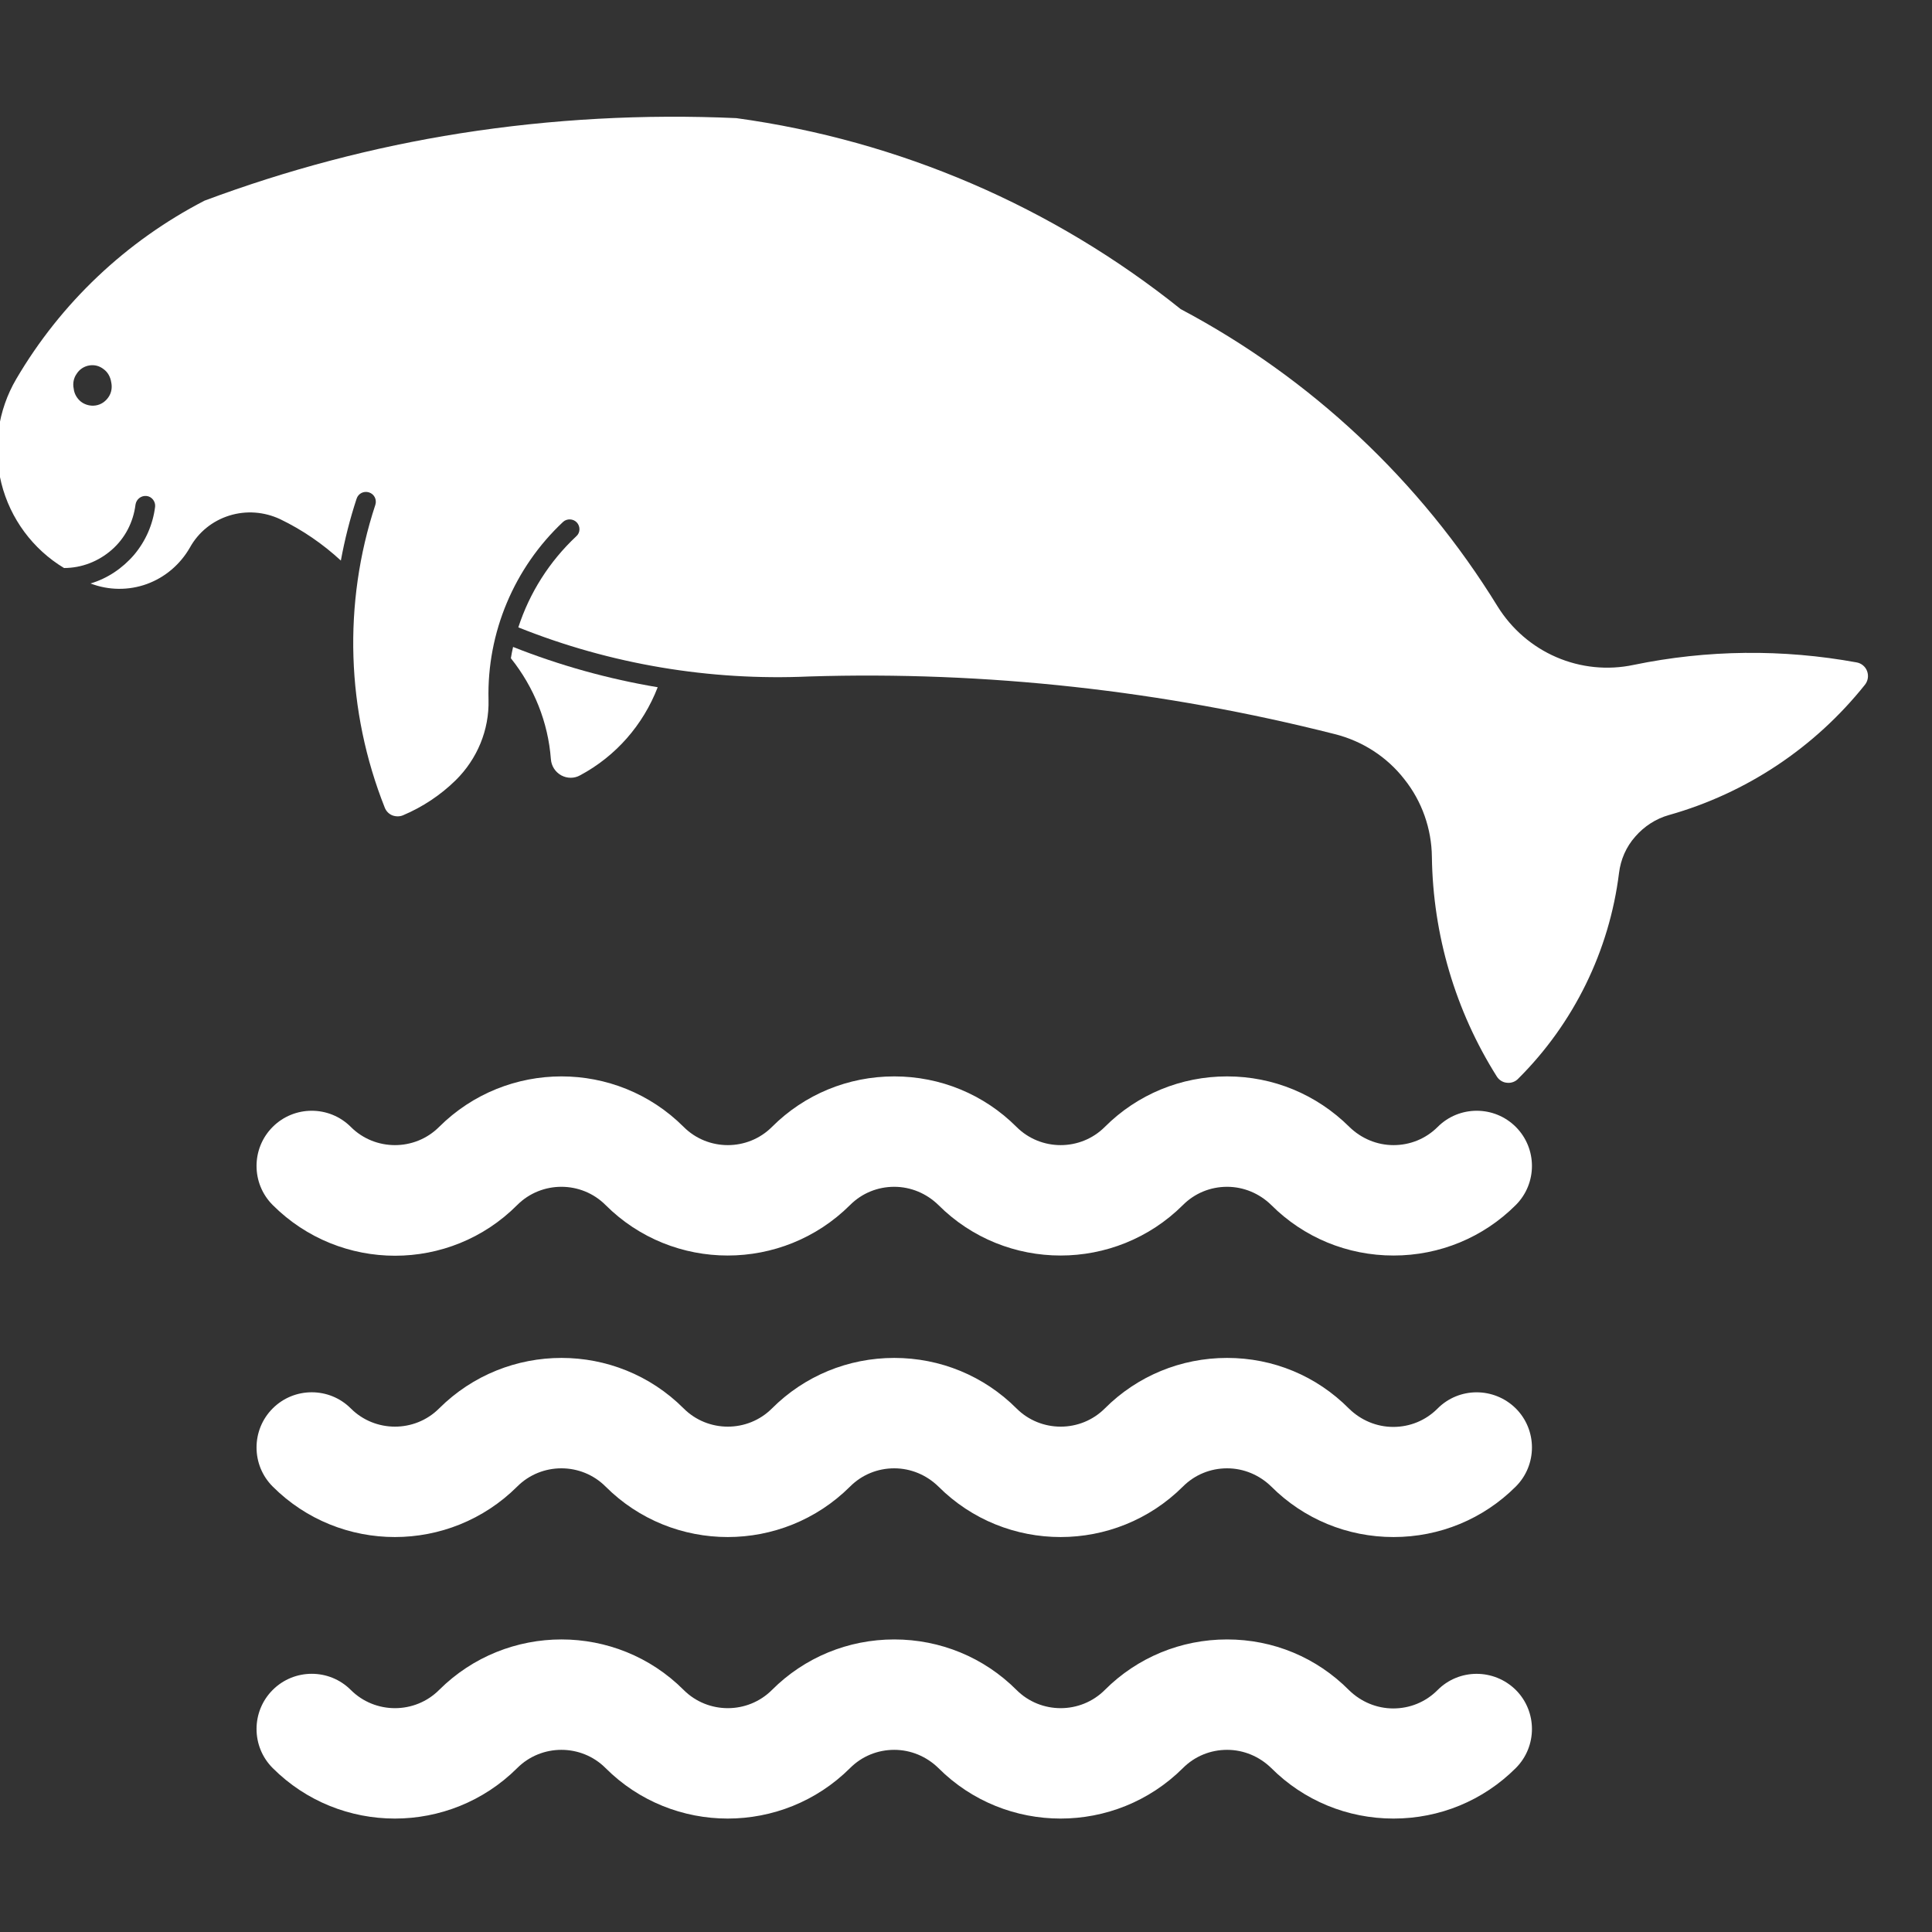
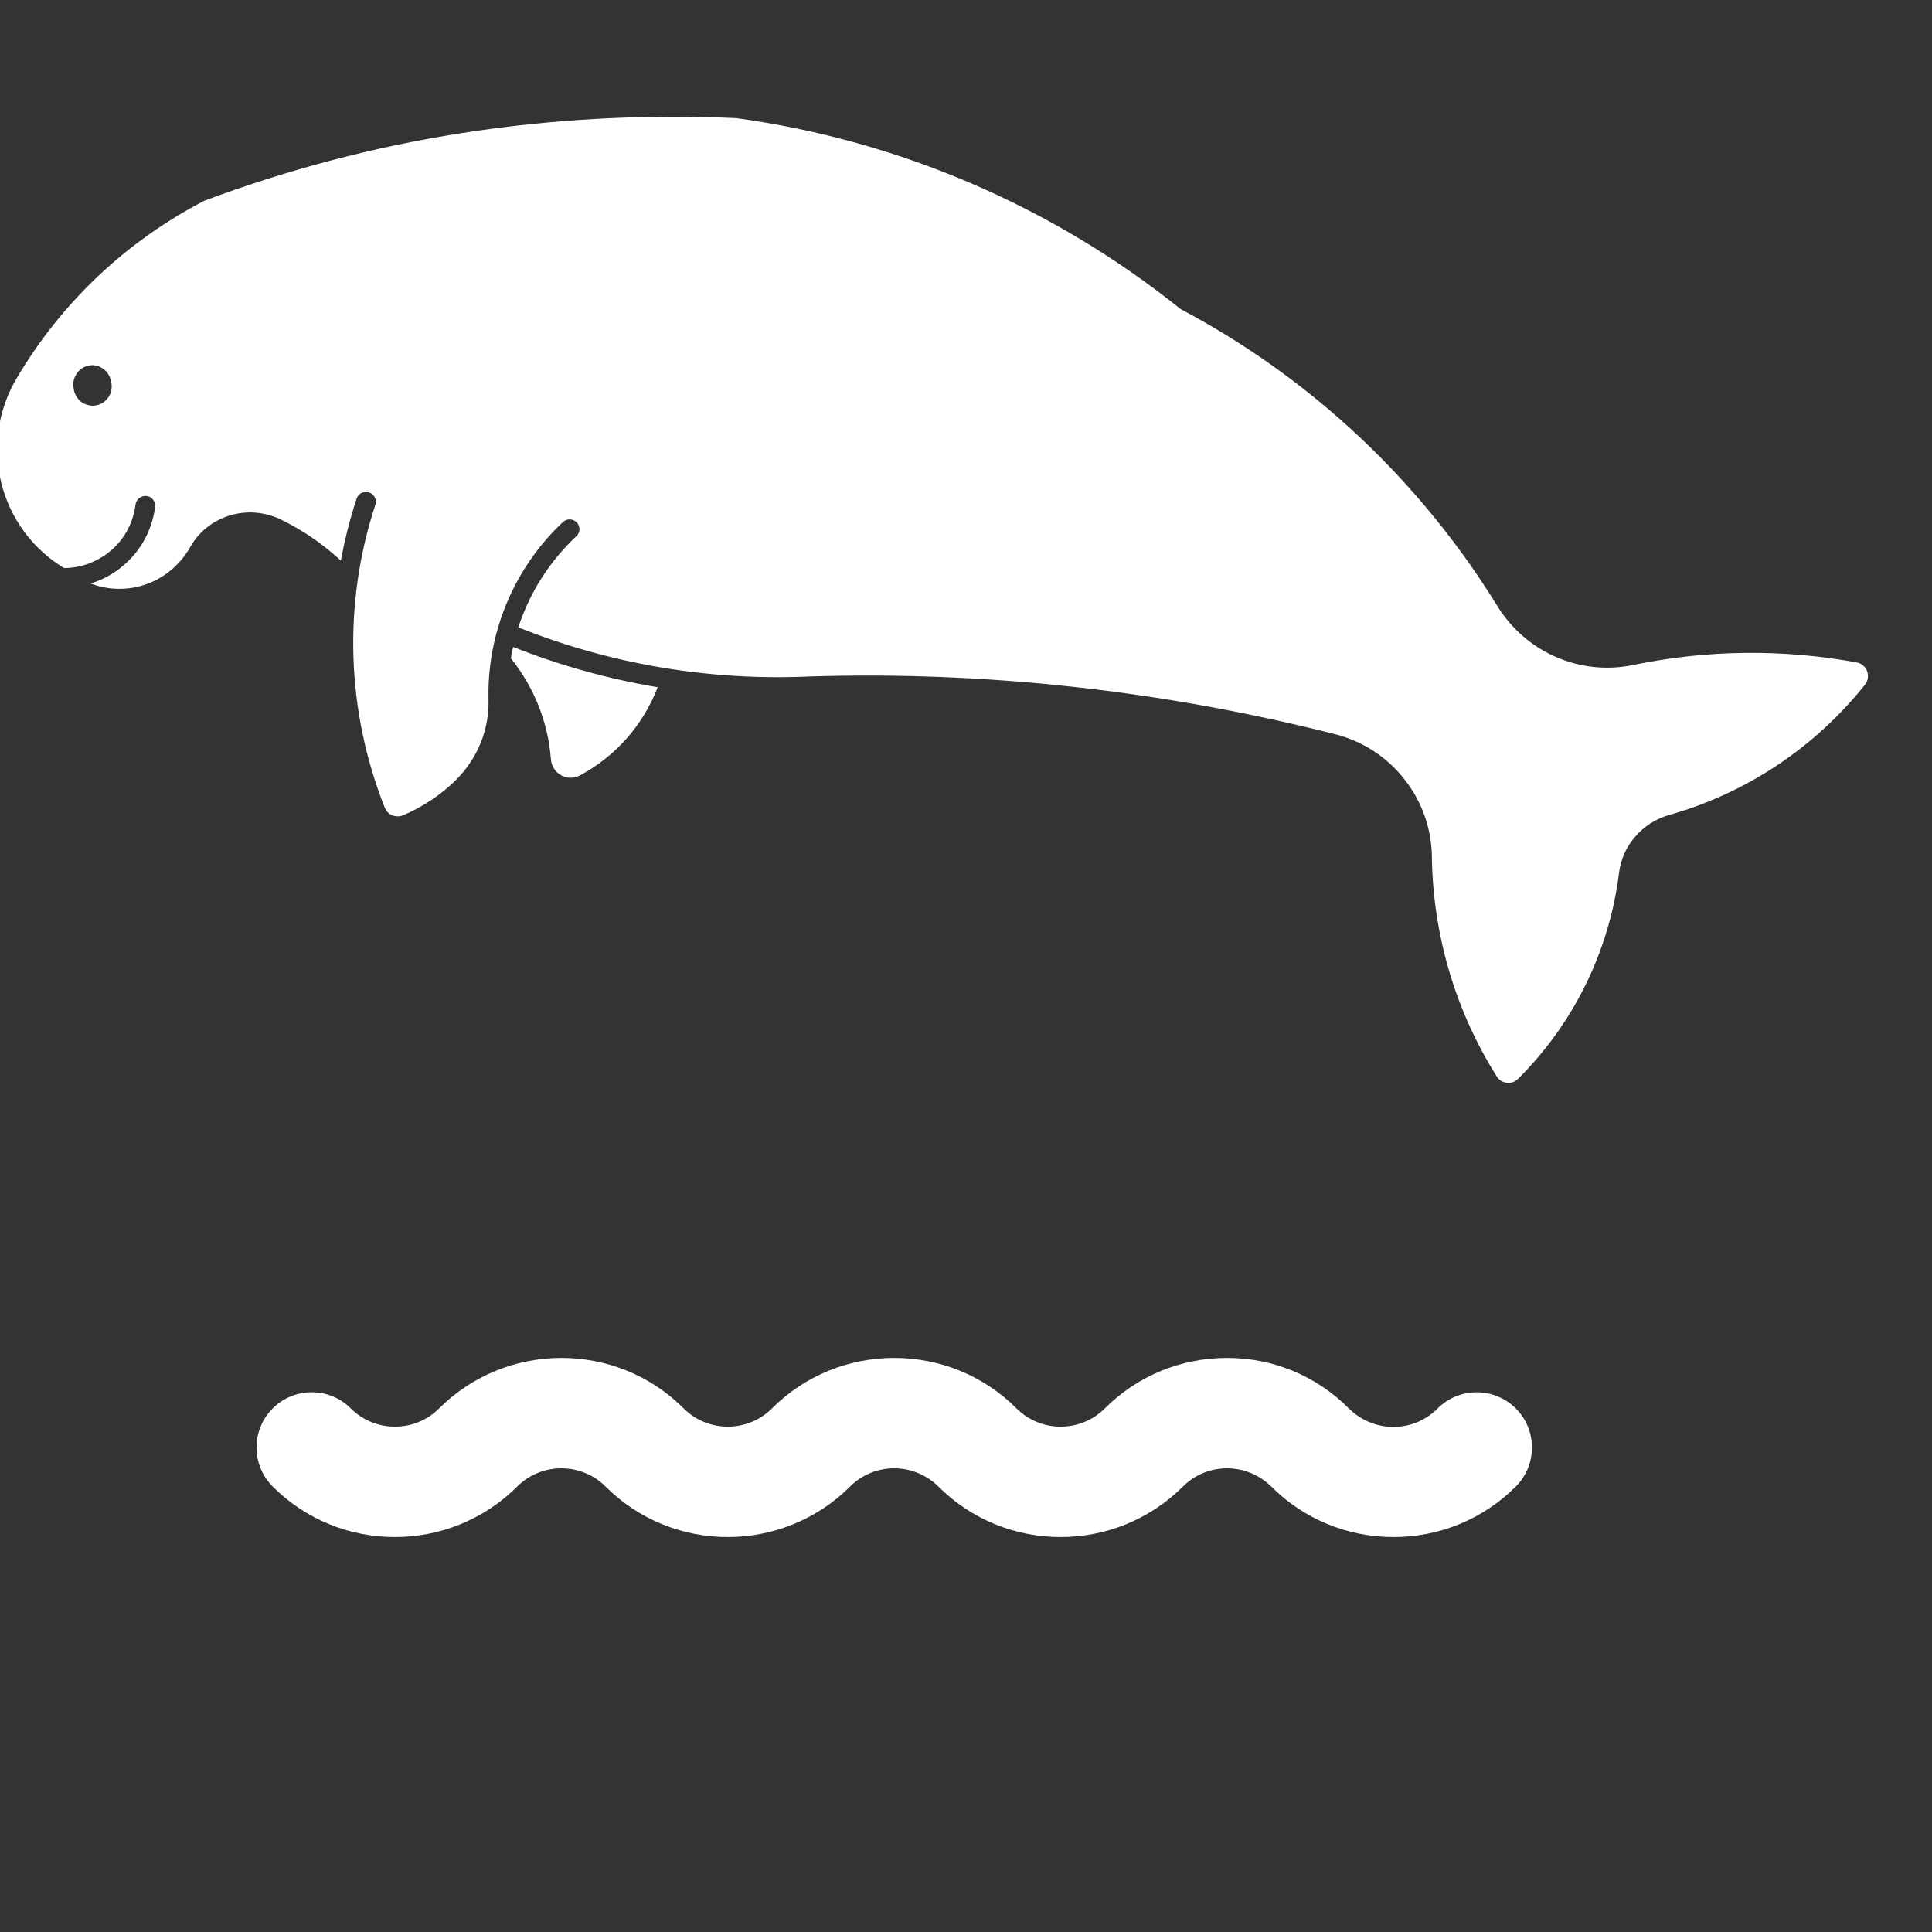
<svg xmlns="http://www.w3.org/2000/svg" version="1.1" data-id="Layer_1" x="0px" y="0px" viewBox="0 0 700 700" style="enable-background:new 0 0 700 700;" xml:space="preserve">
  <rect x="0" y="0" width="700" height="700" fill="#333333" stroke="none" />
  <style type="text/css">
	.st0{fill:#FFFFFF;}
</style>
  <g>
    <path class="st0" d="M166.8,48.3c-31.7,5-62.7,13.2-92.7,24.4c-28.4,14.7-52,37-68.2,64.6c-6.7,11.4-8.6,25-5.4,37.8   c3.2,12.8,11.4,23.9,22.7,30.7c6.4,0,12.5-2.4,17.3-6.6c4.8-4.2,7.8-10,8.6-16.4c0.3-1.9,2-3.3,4-3.1c1.9,0.2,3.3,2,3.1,3.9   c-0.8,6.4-3.4,12.4-7.6,17.4c-4.2,4.9-9.7,8.6-15.8,10.4c6.5,2.5,13.8,2.6,20.4,0.2c6.6-2.4,12.1-7.1,15.6-13.2   c3.1-5.6,8.2-9.7,14.3-11.6c6.1-1.9,12.6-1.4,18.4,1.3c8.1,3.9,15.5,9,22,15c1.4-7.6,3.3-15.1,5.7-22.4c0.6-1.9,2.6-2.9,4.5-2.3   c1.9,0.6,2.9,2.6,2.3,4.5c-11.8,35.8-10.5,74.7,3.4,109.7c0.5,1.3,1.5,2.3,2.7,2.8c1.3,0.5,2.7,0.5,3.9,0c7.1-3,13.6-7.3,19.1-12.7   c7.8-7.7,12.2-18.2,11.9-29.2c-0.6-24.3,9.3-47.8,27-64.4c1.4-1.3,3.7-1.2,5,0.2c1.3,1.4,1.3,3.7-0.2,5c-9.7,9.1-16.9,20.4-21,33   c33.4,13.4,69.4,19.4,105.3,17.8c64.2-2,128.3,5.1,190.6,20.9c9.9,2.5,18.8,8.2,25.1,16.3c6.4,8,9.9,18,10,28.2   c0.4,28.2,8.5,55.7,23.5,79.5c0.8,1.3,2.2,2.2,3.7,2.3c1.5,0.2,3.1-0.4,4.1-1.5c20.1-20,33-46.3,36.5-74.5   c0.6-4.9,2.6-9.5,5.9-13.2c3.2-3.7,7.5-6.5,12.2-7.8c28-7.9,52.8-24.4,71-47.2c1.1-1.4,1.4-3.2,0.8-4.9c-0.6-1.7-2.1-2.9-3.8-3.2   c-26.8-4.9-54.2-4.6-80.8,0.9c-9.4,2-19.2,1-28-2.8c-8.8-3.8-16.2-10.2-21.3-18.4c-28-45.5-67.6-82.7-114.8-107.7   c-46.4-37.2-102-61.1-161-69.2C233.4,41.3,199.9,43.1,166.8,48.3L166.8,48.3z M32.4,132.4L32.4,132.4c1.9-0.3,3.7,0.2,5.2,1.4   c1.5,1.1,2.4,2.8,2.7,4.7c0.4,1.9,0.1,3.8-1,5.4c-1.1,1.6-2.7,2.7-4.6,3c-1.9,0.3-3.8-0.2-5.3-1.3c-1.5-1.2-2.5-2.9-2.7-4.8   c-0.4-1.9,0-3.9,1.1-5.4C28.8,133.8,30.5,132.7,32.4,132.4L32.4,132.4z" />
    <path class="st0" d="M210.2,280.9c-2.1,1.2-4.7,1.2-6.9,0c-2.1-1.2-3.5-3.3-3.7-5.8c-1-13.4-6.1-26.1-14.5-36.6   c0.2-1.4,0.5-2.7,0.8-4.1c16.9,6.7,34.5,11.6,52.4,14.6C233,262.7,223.1,274,210.2,280.9L210.2,280.9z" />
  </g>
  <g>
-     <path class="st0" d="M187.4,436.6c8.8-8.8,23.2-8.8,32,0c24.4,24.4,64.1,24.4,88.6,0c4.3-4.3,10-6.6,16-6.6s11.7,2.4,16,6.6   c24.4,24.4,64.1,24.4,88.6,0c4.3-4.3,10-6.6,16-6.6s11.7,2.4,16,6.6c11.8,11.8,27.6,18.3,44.3,18.3c16.7,0,32.5-6.5,44.3-18.3   c7.8-7.8,7.8-20.5,0-28.3c-7.8-7.8-20.5-7.8-28.3,0c-4.3,4.3-10,6.6-16,6.6s-11.7-2.4-16-6.6C477,396.5,461.3,390,444.6,390   c0,0,0,0,0,0c-16.7,0-32.5,6.5-44.3,18.3c-8.8,8.8-23.2,8.8-32,0C356.5,396.5,340.7,390,324,390c0,0,0,0,0,0   c-16.7,0-32.5,6.5-44.3,18.3c-8.8,8.8-23.2,8.8-32,0c-24.4-24.4-64.1-24.4-88.6,0c-8.8,8.8-23.2,8.8-32,0c-7.8-7.8-20.5-7.8-28.3,0   c-7.8,7.8-7.8,20.5,0,28.3C123.3,461.1,163,461.1,187.4,436.6z" />
    <path class="st0" d="M520.8,510.4c-4.3,4.3-10,6.6-16,6.6s-11.7-2.4-16-6.6C477,498.5,461.3,492,444.6,492c0,0,0,0,0,0   c-16.7,0-32.5,6.5-44.3,18.3c-8.8,8.8-23.2,8.8-32,0C356.5,498.5,340.7,492,324,492c0,0,0,0,0,0c-16.7,0-32.5,6.5-44.3,18.3   c-8.8,8.8-23.2,8.8-32,0c-24.4-24.4-64.1-24.4-88.6,0c-8.8,8.8-23.2,8.8-32,0c-7.8-7.8-20.5-7.8-28.3,0c-7.8,7.8-7.8,20.5,0,28.3   c24.4,24.4,64.1,24.4,88.6,0c8.8-8.8,23.2-8.8,32,0c24.4,24.4,64.1,24.4,88.6,0c4.3-4.3,10-6.6,16-6.6s11.7,2.4,16,6.6   c24.4,24.4,64.1,24.4,88.6,0c4.3-4.3,10-6.6,16-6.6s11.7,2.4,16,6.6c11.8,11.8,27.6,18.3,44.3,18.3c16.7,0,32.5-6.5,44.3-18.3   c7.8-7.8,7.8-20.5,0-28.3C541.3,502.5,528.6,502.5,520.8,510.4z" />
-     <path class="st0" d="M520.8,612.4c-4.3,4.3-10,6.6-16,6.6s-11.7-2.4-16-6.6C477,600.5,461.3,594,444.6,594c0,0,0,0,0,0   c-16.7,0-32.5,6.5-44.3,18.3c-8.8,8.8-23.2,8.8-32,0C356.5,600.5,340.7,594,324,594c0,0,0,0,0,0c-16.7,0-32.5,6.5-44.3,18.3   c-8.8,8.8-23.2,8.8-32,0c-24.4-24.4-64.1-24.4-88.6,0c-8.8,8.8-23.2,8.8-32,0c-7.8-7.8-20.5-7.8-28.3,0c-7.8,7.8-7.8,20.5,0,28.3   c24.4,24.4,64.1,24.4,88.6,0c8.8-8.8,23.2-8.8,32,0c24.4,24.4,64.1,24.4,88.6,0c4.3-4.3,10-6.6,16-6.6s11.7,2.4,16,6.6   c24.4,24.4,64.1,24.4,88.6,0c4.3-4.3,10-6.6,16-6.6s11.7,2.4,16,6.6c11.8,11.8,27.6,18.3,44.3,18.3c16.7,0,32.5-6.5,44.3-18.3   c7.8-7.8,7.8-20.5,0-28.3C541.3,604.5,528.6,604.5,520.8,612.4z" />
  </g>
</svg>